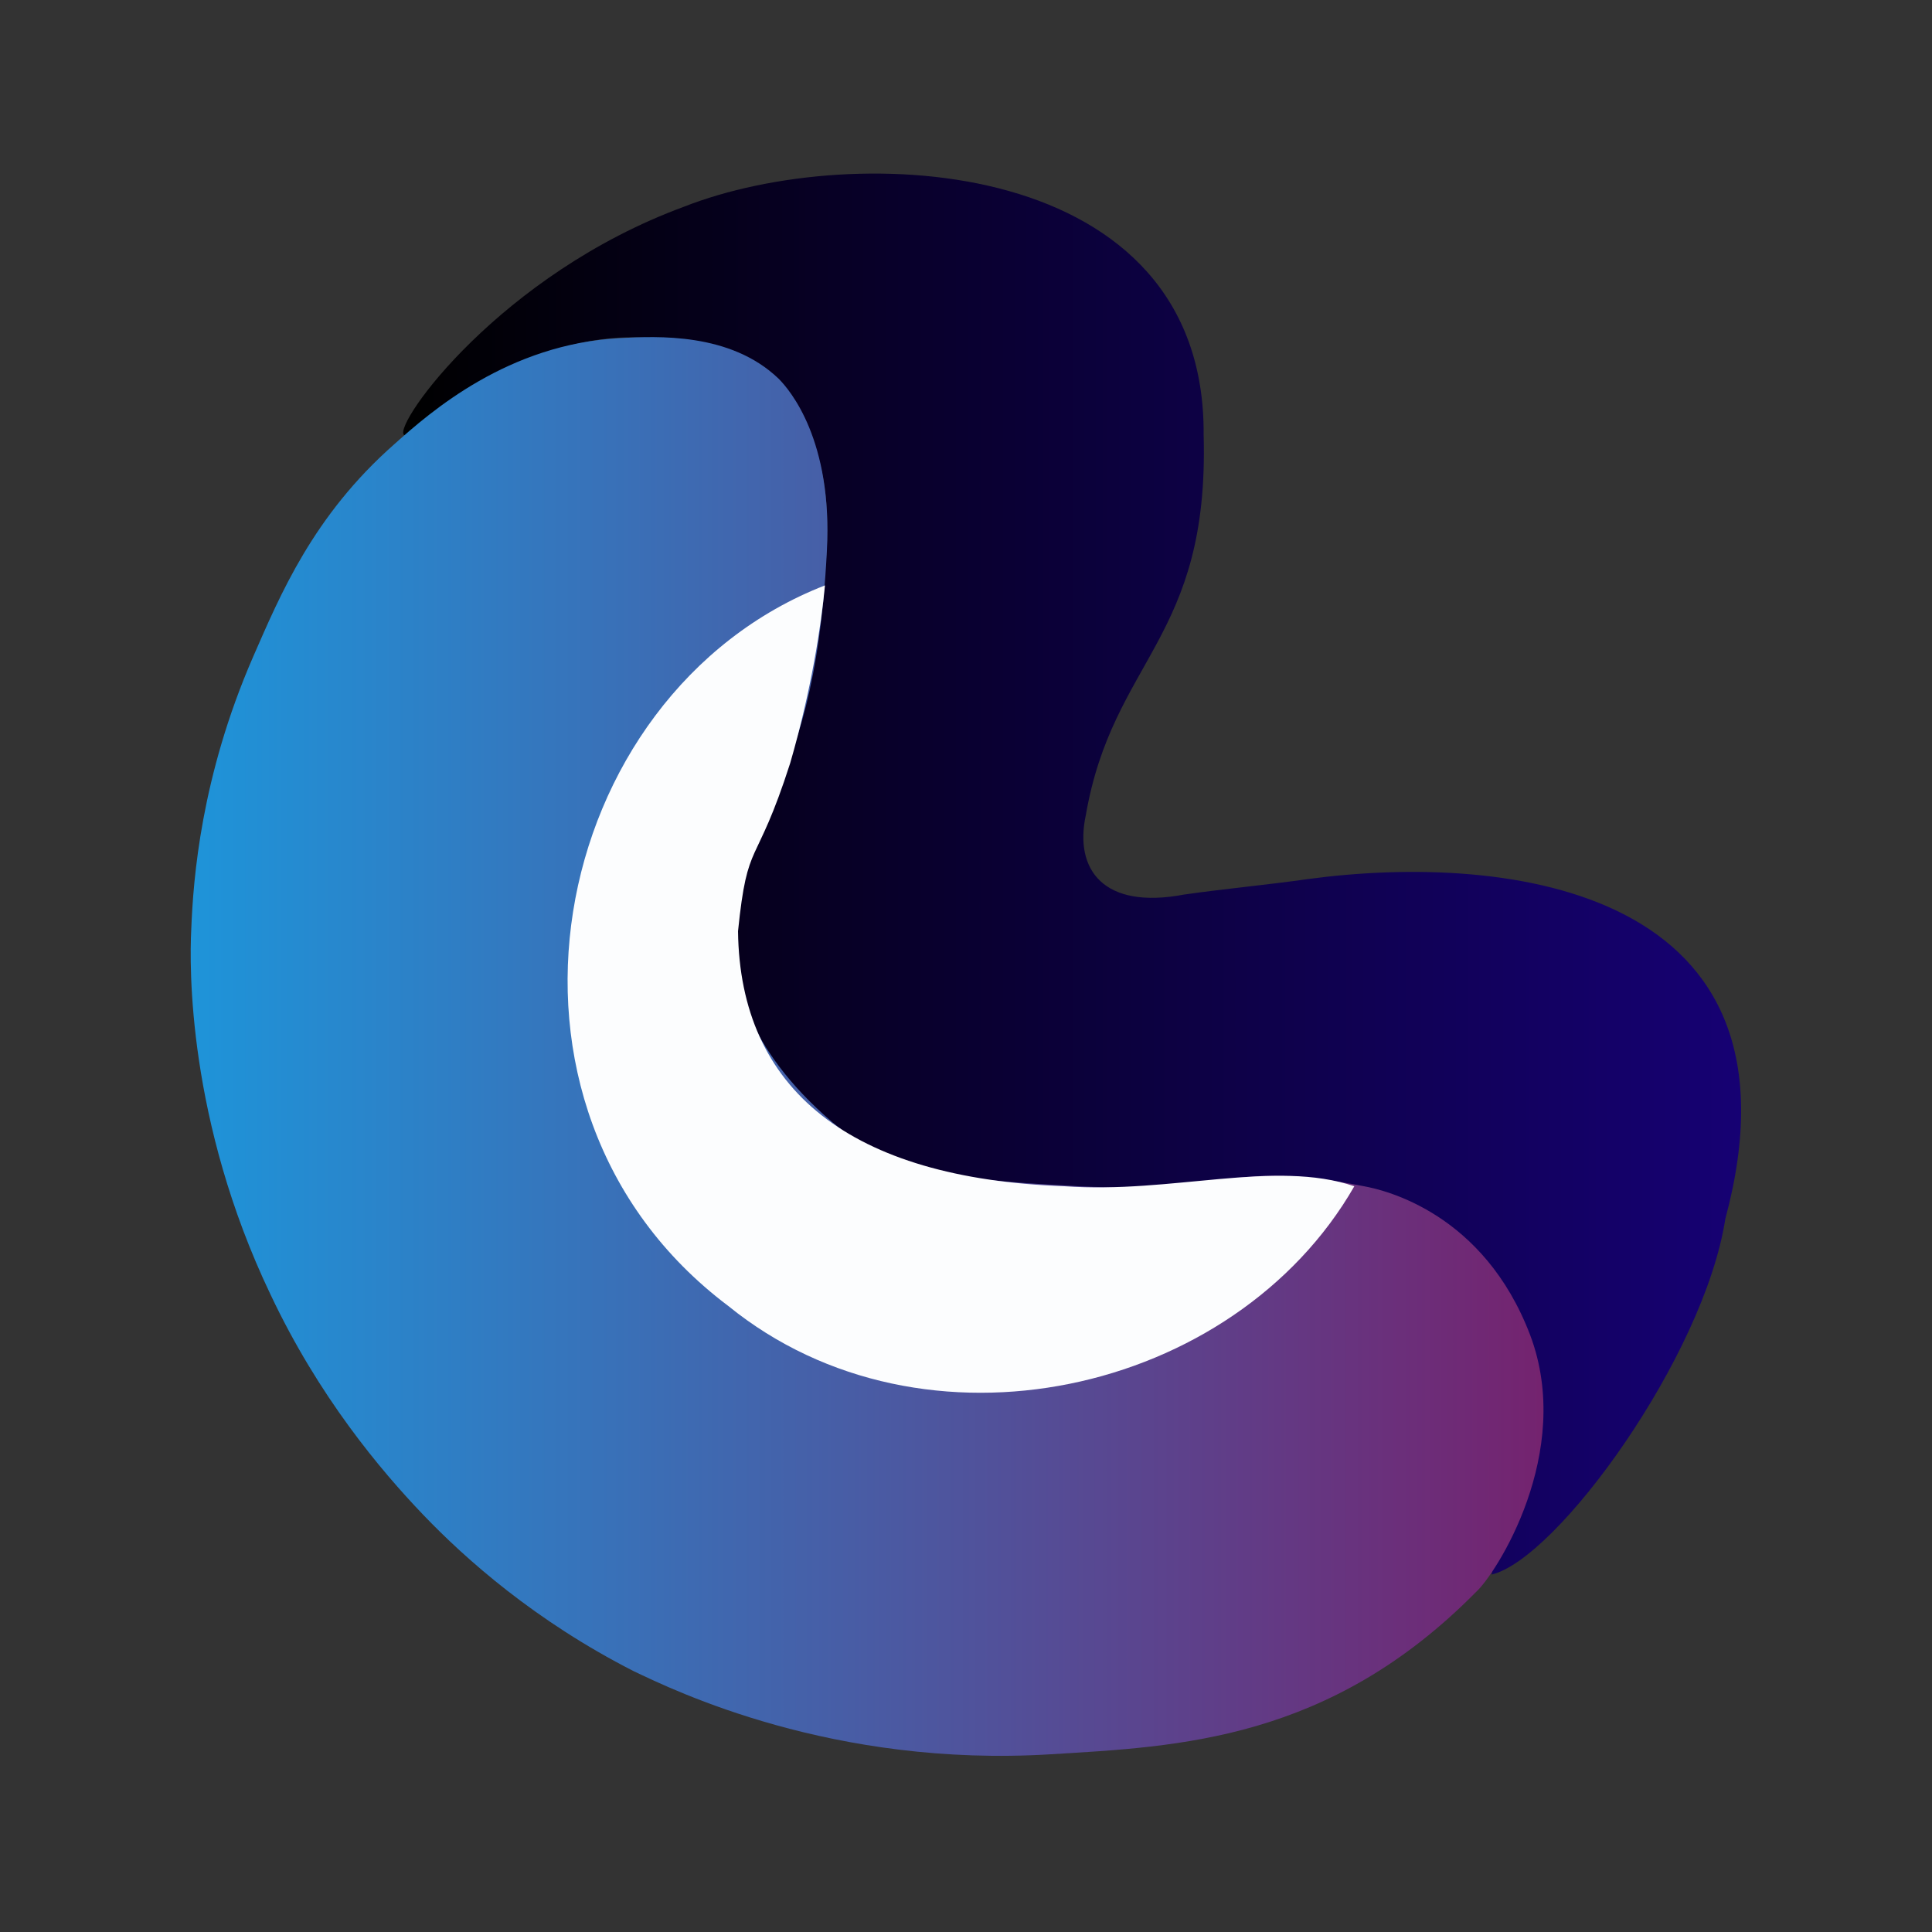
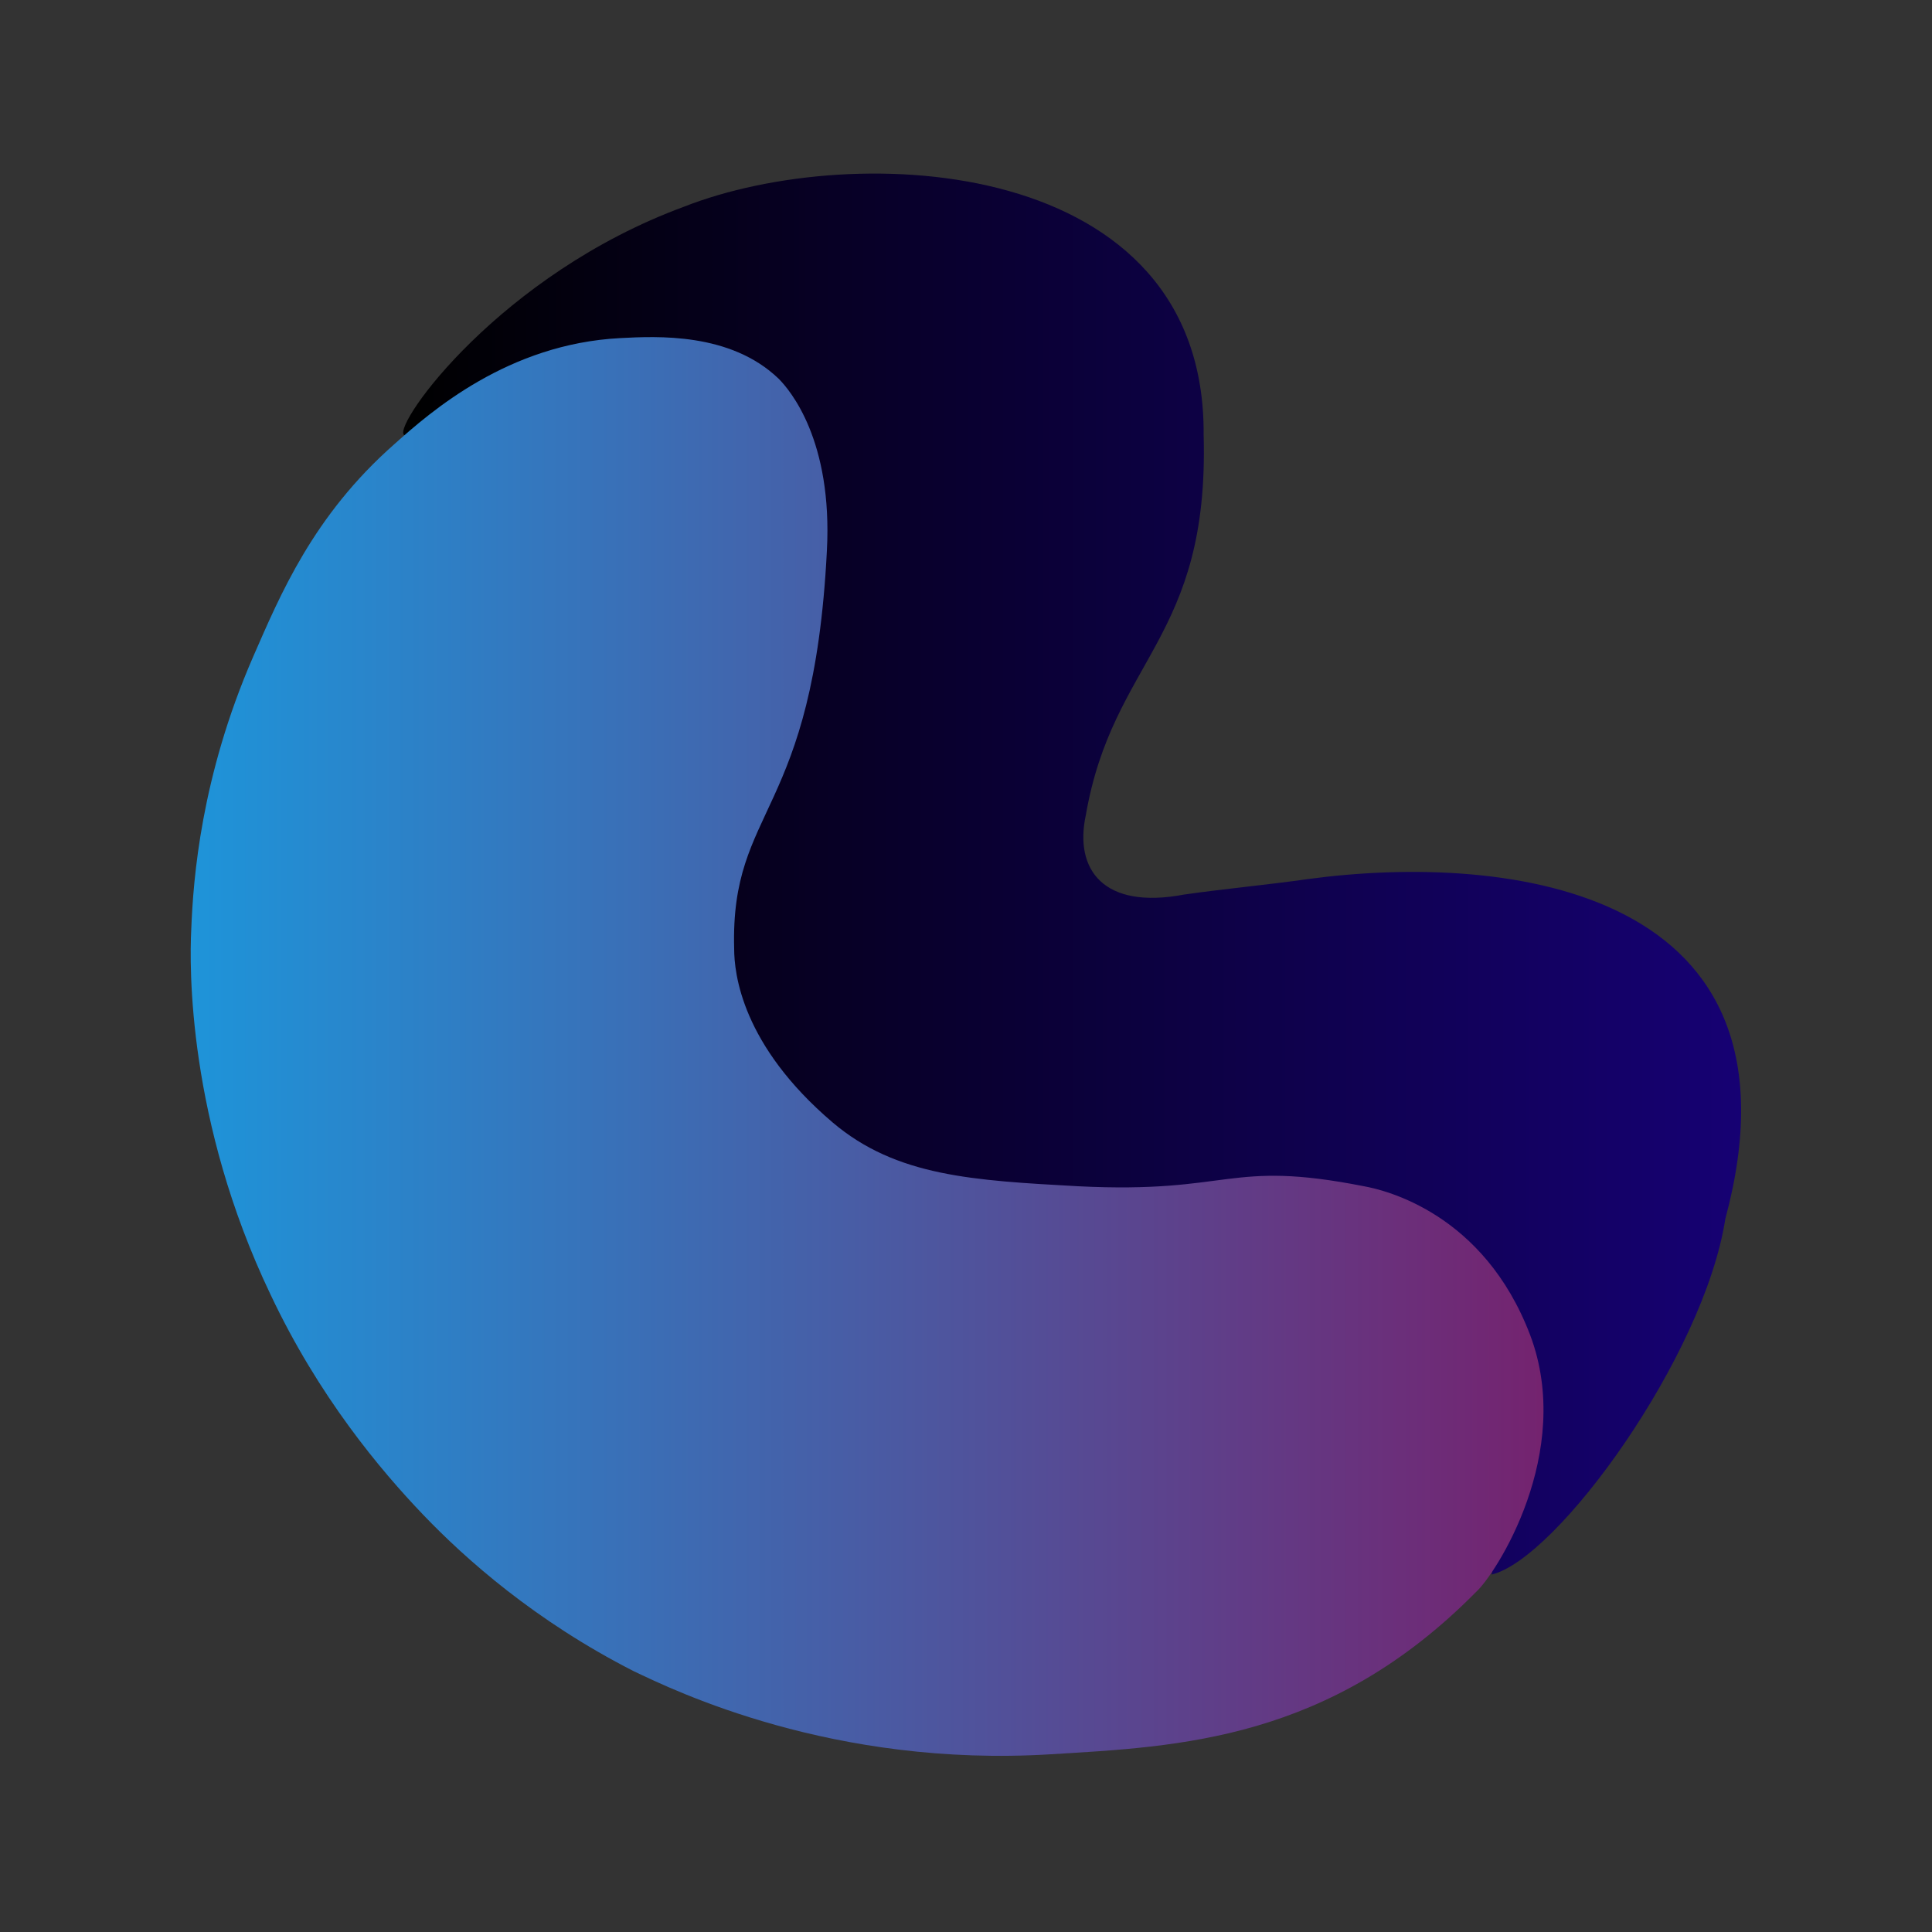
<svg xmlns="http://www.w3.org/2000/svg" id="Capa_1" x="0px" y="0px" viewBox="0 0 100 100" style="enable-background:new 0 0 100 100;" xml:space="preserve">
  <rect x="0" y="0" width="100" height="100" fill="#333333" stroke="none" />
  <style type="text/css">	.st0{fill:url(#SVGID_1_);}	.st1{fill:url(#SVGID_2_);}	.st2{fill:#FCFDFE;}</style>
  <g>
    <linearGradient id="SVGID_1_" gradientUnits="userSpaceOnUse" x1="20.918" y1="45.243" x2="90.11" y2="45.243">
      <stop offset="0" style="stop-color:#000000" />
      <stop offset="1" style="stop-color:#160173" />
    </linearGradient>
-     <path class="st0" d="M20.9,22.5c-0.5-0.6,5-8.3,14.5-11.8c8.9-3.5,27-2.6,26.9,11.8c0.3,10.6-4.7,11.6-6.1,19.7  c-0.6,2.8,0.9,4.9,5.1,4.1c2.1-0.3,4.3-0.5,6.4-0.8c10.4-1.4,26.2,0.5,21.6,17.6c-1.1,7.1-8.7,17.6-12.1,18.4  c1.1-5.1,6.3-10.3-2.2-17.8c-2.7-1.9-4.7-2.5-8.7-2.4c-10.8,0.3-13.6,0.9-18.5-0.7c-16.9-5.3-7.5-20.8-5.1-31  c1-9.7-4.4-11.6-9-12.1C26.6,16.9,21.4,23,20.9,22.5z" />
+     <path class="st0" d="M20.9,22.5c-0.5-0.6,5-8.3,14.5-11.8c8.9-3.5,27-2.6,26.9,11.8c0.3,10.6-4.7,11.6-6.1,19.7  c-0.6,2.8,0.9,4.9,5.1,4.1c2.1-0.3,4.3-0.5,6.4-0.8c10.4-1.4,26.2,0.5,21.6,17.6c-1.1,7.1-8.7,17.6-12.1,18.4  c1.1-5.1,6.3-10.3-2.2-17.8c-2.7-1.9-4.7-2.5-8.7-2.4c-10.8,0.3-13.6,0.9-18.5-0.7c-16.9-5.3-7.5-20.8-5.1-31  C26.6,16.9,21.4,23,20.9,22.5z" />
    <linearGradient id="SVGID_2_" gradientUnits="userSpaceOnUse" x1="9.89" y1="54.194" x2="79.857" y2="54.194">
      <stop offset="0" style="stop-color:#1E94D9" />
      <stop offset="1" style="stop-color:#74236F" />
    </linearGradient>
    <path class="st1" d="M13.1,34c1.4-3.2,3.1-7.3,7.3-11c1.9-1.7,5.9-5.2,11.7-5.5c1.9-0.1,5.7-0.3,8.2,2.1c0.6,0.6,2.8,3.2,2.5,8.9  c-0.7,13.8-5,13.2-4.8,20.6c0,1.3,0.4,5,5.1,9c3.3,2.8,7.3,3,12.7,3.3c8,0.4,7.7-1.4,14.8,0c1.1,0.2,6.2,1.4,8.6,7.7  c2.3,6.1-1.8,12.4-2.8,13.3c-7.6,7.7-15.4,8-22,8.4c-11.3,0.7-19.5-3.3-21.6-4.3c-5.1-2.6-8.7-5.8-10.9-8.1  c-2.2-2.3-5.4-6.1-7.9-11.4C9.7,58,9.8,50,9.9,48.1C10,45.5,10.4,40.2,13.1,34z" />
-     <path class="st2" d="M42.7,30.3c-14.4,5.6-18.7,27-5,37.3c10.1,8.2,26.2,4.6,32.4-6.2c-4.1-1.4-9.5,0.4-15,0  c-11.1-0.4-16.8-5-16.9-13.2c0.5-4.9,0.9-3.1,2.7-8.7C42,35.7,42.5,32.4,42.7,30.3z" />
  </g>
</svg>